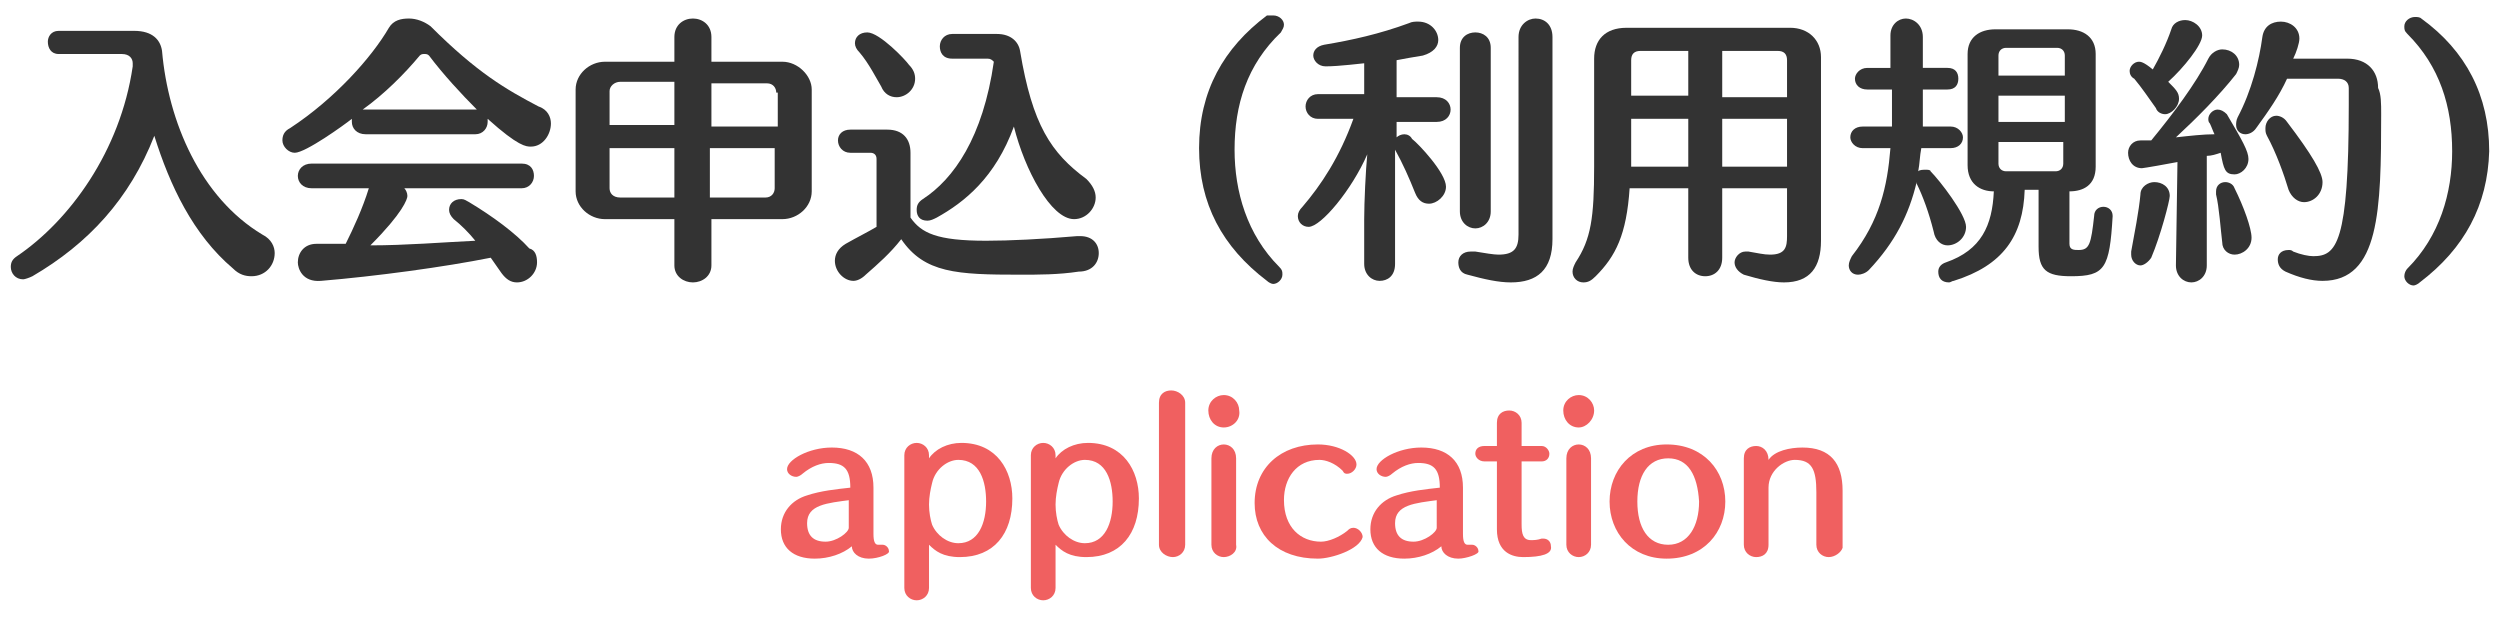
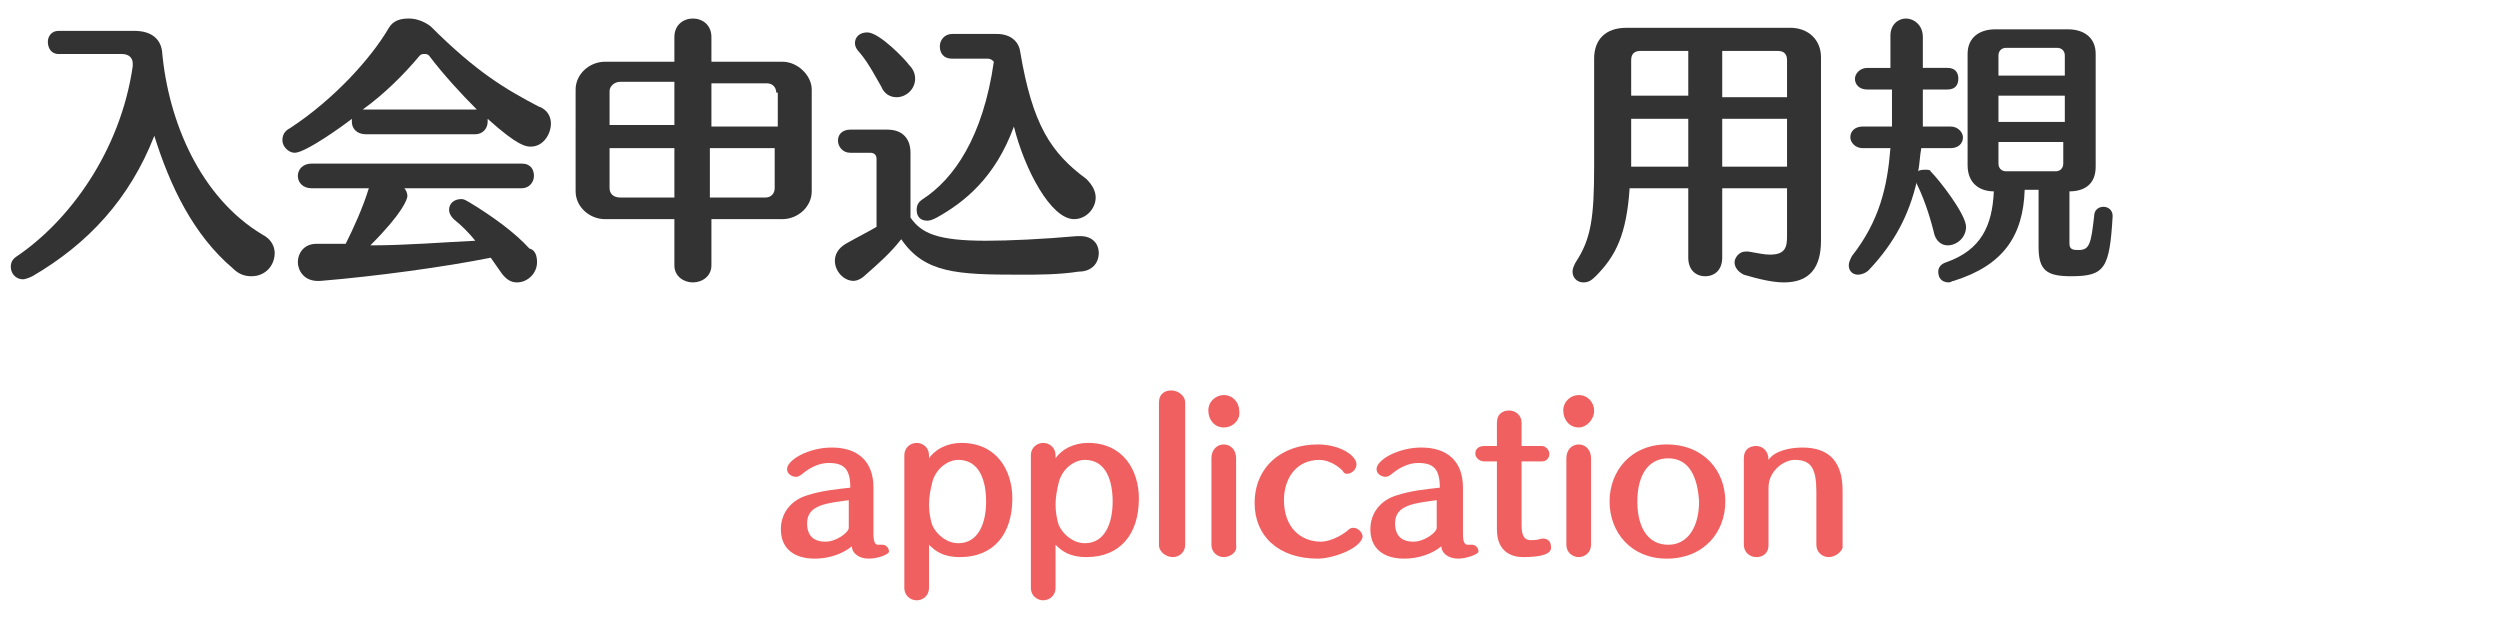
<svg xmlns="http://www.w3.org/2000/svg" version="1.1" id="レイヤー_1" x="0px" y="0px" width="162px" height="40px" viewBox="0 0 162 40" style="enable-background:new 0 0 162 40;" xml:space="preserve">
  <style type="text/css">
	.st0{fill:#333333;}
	.st1{fill:#F06060;}
</style>
  <g>
    <path class="st0" d="M17.8,16.4c0,0.8-0.6,1.5-1.5,1.5c-0.4,0-0.8-0.1-1.2-0.5c-2.6-2.2-4.1-5.4-5.1-8.6c-1.6,4.1-4.3,7-7.9,9.1   c-0.2,0.1-0.5,0.2-0.6,0.2c-0.5,0-0.8-0.4-0.8-0.8c0-0.3,0.1-0.5,0.4-0.7c3.4-2.3,6.7-6.8,7.5-12.3l0-0.2c0-0.3-0.2-0.6-0.7-0.6   H3.8c-0.5,0-0.7-0.4-0.7-0.8C3.1,2.4,3.3,2,3.8,2h4.9c1.2,0,1.7,0.6,1.8,1.3c0.4,4.6,2.5,9.5,6.5,11.9C17.6,15.5,17.8,16,17.8,16.4   z" />
    <path class="st0" d="M35.7,8c0,0.7-0.5,1.5-1.3,1.5c-0.3,0-0.8,0-2.8-1.8c0,0.1,0,0.2,0,0.2c0,0.4-0.3,0.8-0.8,0.8h-7.1   c-0.6,0-0.9-0.4-0.9-0.8c0-0.1,0-0.1,0-0.2c-0.5,0.4-3,2.2-3.7,2.2c-0.4,0-0.8-0.4-0.8-0.8c0-0.3,0.1-0.6,0.5-0.8   c2.9-1.9,5.3-4.6,6.4-6.5c0.3-0.5,0.8-0.6,1.3-0.6c0.5,0,1,0.2,1.4,0.5c3,3,4.9,4.1,7,5.2C35.5,7.1,35.7,7.6,35.7,8z M34.8,17   c0,0.7-0.6,1.3-1.3,1.3c-0.4,0-0.7-0.2-1-0.6c-0.2-0.3-0.5-0.7-0.7-1c-3,0.6-7.4,1.2-11,1.5c-1.2,0.1-1.5-0.8-1.5-1.2   c0-0.6,0.4-1.2,1.2-1.2c0,0,0,0,0.1,0c0.6,0,1.2,0,1.8,0c0.5-1,1.1-2.3,1.5-3.6v0h-3.7c-0.6,0-0.9-0.4-0.9-0.8s0.3-0.8,0.9-0.8   h13.6c0.6,0,0.8,0.4,0.8,0.8s-0.3,0.8-0.8,0.8h-7.6c0.1,0.1,0.2,0.3,0.2,0.5c0,0.2-0.3,1.1-2.4,3.2c2.3,0,4.7-0.2,6.8-0.3   c-0.4-0.5-0.9-1-1.4-1.4c-0.2-0.2-0.3-0.4-0.3-0.6c0-0.4,0.3-0.7,0.8-0.7c0.2,0,0.3,0.1,0.5,0.2c1.5,0.9,3,2,3.9,3   C34.7,16.2,34.8,16.6,34.8,17z M27.8,3.6c-0.1-0.1-0.2-0.1-0.3-0.1c-0.1,0-0.2,0-0.3,0.1c-1,1.2-2.3,2.5-3.7,3.5h7.2   c0.1,0,0.2,0,0.2,0C29.9,6.1,28.7,4.8,27.8,3.6z" />
    <path class="st0" d="M50.7,14.2h-4.6v3c0,0.7-0.6,1.1-1.2,1.1c-0.6,0-1.2-0.4-1.2-1.1v-3h-4.5c-1,0-1.9-0.8-1.9-1.8V5.8   c0-1,0.9-1.8,1.9-1.8h4.5V2.4c0-0.8,0.6-1.2,1.2-1.2s1.2,0.4,1.2,1.2V4h4.6c1,0,1.9,0.9,1.9,1.8v6.6C52.6,13.4,51.7,14.2,50.7,14.2   z M43.7,5.3h-3.5c-0.4,0-0.7,0.3-0.7,0.6v2.2h4.2V5.3z M43.7,9.6h-4.2v2.6c0,0.3,0.2,0.6,0.7,0.6h3.5V9.6z M50.3,6   c0-0.3-0.2-0.6-0.6-0.6h-3.6v2.8h4.3V6z M50.3,9.6h-4.3v3.2h3.6c0.4,0,0.6-0.3,0.6-0.6V9.6z" />
    <path class="st0" d="M66.1,17.8c-4.1,0-6.2-0.1-7.7-2.3c-0.7,0.9-1.5,1.6-2.3,2.3c-0.3,0.3-0.6,0.4-0.8,0.4c-0.6,0-1.2-0.6-1.2-1.3   c0-0.4,0.2-0.8,0.7-1.1c0.7-0.4,1.5-0.8,2-1.1v-4.4c0-0.3-0.2-0.4-0.4-0.4h-1.3c-0.5,0-0.8-0.4-0.8-0.8c0-0.4,0.3-0.7,0.8-0.7h2.4   c1,0,1.5,0.6,1.5,1.5v4.2c0.7,1,1.7,1.5,4.9,1.5c1.5,0,3.6-0.1,5.9-0.3c0.1,0,0.1,0,0.2,0c0.8,0,1.2,0.5,1.2,1.1   c0,0.6-0.4,1.2-1.3,1.2C68.6,17.8,67.3,17.8,66.1,17.8z M59.3,5.1c0,0.7-0.6,1.2-1.2,1.2c-0.4,0-0.8-0.2-1-0.7   c-0.3-0.5-0.8-1.5-1.4-2.2c-0.2-0.2-0.3-0.4-0.3-0.6c0-0.4,0.3-0.7,0.8-0.7c0.8,0,2.5,1.8,2.7,2.1C59.2,4.5,59.3,4.8,59.3,5.1z    M71,12.8c0,0.7-0.6,1.4-1.4,1.4c-1.5,0-3.2-3.2-3.9-6c-1.2,3.3-3.2,4.9-5,5.9c-0.2,0.1-0.4,0.2-0.6,0.2c-0.5,0-0.7-0.3-0.7-0.7   c0-0.3,0.1-0.5,0.4-0.7c2-1.3,3.9-4,4.6-8.9c-0.1-0.1-0.2-0.2-0.4-0.2h-2.3c-0.6,0-0.8-0.4-0.8-0.8c0-0.4,0.3-0.8,0.8-0.8h2.9   c0.9,0,1.4,0.5,1.5,1.1c0.8,4.8,2,6.6,4.3,8.3C70.8,12,71,12.4,71,12.8z" />
    <g>
-       <path class="st0" d="M80,9.7c0,2.7,0.8,5.5,2.9,7.6c0.2,0.2,0.2,0.3,0.2,0.5c0,0.3-0.3,0.6-0.6,0.6c-0.1,0-0.3-0.1-0.4-0.2    c-2.9-2.2-4.4-5-4.4-8.6c0-3.7,1.6-6.5,4.4-8.6C82.2,1,82.4,1,82.5,1c0.4,0,0.7,0.3,0.7,0.6c0,0.2-0.1,0.3-0.2,0.5    C80.8,4.2,80,6.8,80,9.7z" />
-       <path class="st0" d="M93.7,12.1c0,0.6-0.6,1.1-1.1,1.1c-0.4,0-0.7-0.2-0.9-0.7c-0.4-1-0.8-1.9-1.3-2.8v7.4c0,0.8-0.5,1.1-1,1.1    c-0.5,0-1-0.4-1-1.1v0l0-2.9c0-1.1,0.1-3.2,0.2-4.2c-1,2.3-3,4.7-3.8,4.7c-0.4,0-0.7-0.3-0.7-0.7c0-0.2,0.1-0.4,0.3-0.6    c1.2-1.4,2.4-3.2,3.3-5.7h-2.3c-0.5,0-0.8-0.4-0.8-0.8c0-0.4,0.3-0.8,0.8-0.8h3V4.1c-0.1,0-1.6,0.2-2.5,0.2    c-0.5,0-0.8-0.4-0.8-0.7c0-0.3,0.2-0.6,0.7-0.7c1.8-0.3,3.6-0.7,5.5-1.4c0.2-0.1,0.4-0.1,0.6-0.1c0.8,0,1.3,0.6,1.3,1.2    c0,0.4-0.3,0.8-1,1c-0.6,0.1-1.2,0.2-1.7,0.3v2.4h2.6c0.6,0,0.9,0.4,0.9,0.8c0,0.4-0.3,0.8-0.9,0.8h-2.6v1    c0.1-0.1,0.3-0.2,0.5-0.2c0.2,0,0.4,0.1,0.5,0.3C91.9,9.3,93.7,11.2,93.7,12.1z M97.9,18.3c-0.8,0-1.7-0.2-2.8-0.5    c-0.5-0.1-0.6-0.5-0.6-0.8c0-0.4,0.3-0.7,0.8-0.7c0.1,0,0.2,0,0.3,0c0.6,0.1,1.2,0.2,1.5,0.2c1,0,1.3-0.4,1.3-1.3V2.4    c0-0.8,0.6-1.2,1.1-1.2c0.6,0,1.1,0.4,1.1,1.2v13.1C100.6,17.5,99.6,18.3,97.9,18.3z M95.6,14.8c-0.5,0-1-0.4-1-1.1V3.1    c0-0.7,0.5-1,1-1c0.5,0,1,0.3,1,1v10.6C96.6,14.4,96.1,14.8,95.6,14.8z" />
      <path class="st0" d="M115.6,18.3c-0.7,0-1.6-0.2-2.6-0.5c-0.4-0.2-0.6-0.5-0.6-0.8c0-0.3,0.3-0.7,0.7-0.7c0.1,0,0.1,0,0.2,0    c0.6,0.1,1,0.2,1.4,0.2c1,0,1.1-0.5,1.1-1.2v-3.1h-4.2v4.5c0,0.8-0.5,1.2-1.1,1.2s-1.1-0.4-1.1-1.2v-4.5h-3.8    c-0.2,3-0.9,4.4-2.2,5.7c-0.3,0.3-0.5,0.4-0.8,0.4c-0.4,0-0.7-0.3-0.7-0.7c0-0.2,0.1-0.4,0.2-0.6c1-1.5,1.2-2.9,1.2-6.2v-7    c0-1.2,0.7-2,2.1-2H116c1.2,0,2,0.8,2,1.9v11.9C118,17.3,117.3,18.3,115.6,18.3z M109.4,3.3h-3.1c-0.4,0-0.6,0.2-0.6,0.6v2.3h3.7    V3.3z M109.4,7.7h-3.7v3.1h3.7V7.7z M115.8,3.9c0-0.4-0.2-0.6-0.6-0.6h-3.6v3h4.2V3.9z M115.8,7.7h-4.2v3.1h4.2V7.7z" />
      <path class="st0" d="M127.4,14.7c0,0.7-0.6,1.2-1.2,1.2c-0.4,0-0.8-0.3-0.9-0.9c-0.3-1.2-0.7-2.3-1.1-3.1l0-0.1    c-0.5,2.1-1.4,3.9-3.1,5.7c-0.2,0.2-0.5,0.3-0.7,0.3c-0.4,0-0.6-0.3-0.6-0.6c0-0.2,0.1-0.4,0.2-0.6c1.8-2.3,2.3-4.5,2.5-7h-1.8    c-0.5,0-0.8-0.4-0.8-0.7c0-0.4,0.3-0.7,0.8-0.7h1.9c0-0.3,0-0.5,0-0.8c0-0.5,0-1.1,0-1.6H121c-0.5,0-0.8-0.3-0.8-0.7    c0-0.3,0.3-0.7,0.8-0.7h1.5V2.3c0-0.7,0.5-1.1,1-1.1c0.5,0,1.1,0.4,1.1,1.2v2h1.6c0.5,0,0.7,0.3,0.7,0.7c0,0.4-0.2,0.7-0.7,0.7    h-1.6c0,0.8,0,1.7,0,2.4h1.8c0.5,0,0.8,0.4,0.8,0.7c0,0.4-0.3,0.7-0.8,0.7h-1.9c-0.1,0.5-0.1,1-0.2,1.5c0.1-0.1,0.3-0.1,0.5-0.1    c0.1,0,0.3,0,0.3,0.1C125.7,11.7,127.4,13.9,127.4,14.7z M134.2,17.9c-1.6,0-2.1-0.4-2.1-1.9v-3.7h-0.9c-0.1,3-1.4,4.9-4.6,5.9    c-0.1,0-0.2,0.1-0.3,0.1c-0.5,0-0.7-0.3-0.7-0.7c0-0.3,0.2-0.5,0.5-0.6c2.3-0.8,3-2.4,3.1-4.6c-0.9,0-1.7-0.5-1.7-1.7V3.5    c0-1.1,0.8-1.6,1.8-1.6h4.7c1,0,1.8,0.5,1.8,1.6v7.3c0,1.2-0.8,1.6-1.7,1.6v3.4c0,0.4,0.3,0.4,0.6,0.4c0.7,0,0.8-0.4,1-2.2    c0-0.4,0.3-0.6,0.6-0.6c0.3,0,0.6,0.2,0.6,0.6C136.7,17.4,136.4,17.9,134.2,17.9z M133.8,3.6c0-0.3-0.2-0.5-0.5-0.5H130    c-0.3,0-0.5,0.2-0.5,0.5v1.3h4.3V3.6z M133.8,6.2h-4.3v1.7h4.3V6.2z M133.8,9.2h-4.3v1.4c0,0.3,0.2,0.5,0.5,0.5h3.2    c0.3,0,0.5-0.2,0.5-0.5V9.2z" />
-       <path class="st0" d="M145.7,10.3c0,0.6-0.5,1-0.9,1c-0.6,0-0.7-0.3-0.9-1.4c-0.3,0.1-0.6,0.2-0.9,0.2l0,7.1c0,0.7-0.5,1.1-1,1.1    c-0.5,0-1-0.4-1-1.1l0.1-6.7c-0.5,0.1-2.2,0.4-2.3,0.4c-0.6,0-0.9-0.5-0.9-1c0-0.4,0.3-0.8,0.8-0.8c0.2,0,0.5,0,0.7,0    c1.4-1.7,2.9-3.7,3.7-5.3c0.2-0.4,0.6-0.6,0.9-0.6c0.6,0,1.1,0.4,1.1,1c0,0.2-0.1,0.4-0.2,0.6c-1.1,1.4-2.6,2.9-3.9,4.1    c0.9-0.1,1.8-0.2,2.5-0.2c-0.1-0.2-0.2-0.5-0.3-0.7c-0.1-0.1-0.1-0.2-0.1-0.3c0-0.3,0.3-0.6,0.6-0.6c0.2,0,0.4,0.1,0.6,0.3    C145.3,9.1,145.7,9.8,145.7,10.3z M140.5,5.3c0.5,0.5,0.7,0.7,0.7,1.1c0,0.5-0.5,1-0.9,1c-0.2,0-0.5-0.1-0.6-0.4    c-0.5-0.7-0.9-1.3-1.4-1.9C138.1,5,138,4.8,138,4.6c0-0.3,0.3-0.6,0.6-0.6c0.1,0,0.3,0,0.9,0.5c0.4-0.7,0.9-1.7,1.2-2.6    c0.1-0.4,0.5-0.6,0.9-0.6c0.5,0,1.1,0.4,1.1,1C142.7,2.9,141.5,4.4,140.5,5.3z M139.4,16.7c-0.2,0.3-0.5,0.5-0.7,0.5    c-0.3,0-0.6-0.3-0.6-0.7c0-0.1,0-0.1,0-0.2c0.2-1.1,0.5-2.6,0.6-3.7c0-0.5,0.5-0.8,0.9-0.8c0.5,0,1,0.3,1,0.9    C140.6,13,140,15.3,139.4,16.7z M145.9,15.4c0,0.7-0.6,1.1-1.1,1.1c-0.4,0-0.8-0.3-0.8-0.8c-0.1-0.8-0.2-2.3-0.4-3.1    c0-0.1,0-0.1,0-0.2c0-0.4,0.3-0.6,0.6-0.6c0.2,0,0.5,0.1,0.6,0.4C145.4,13.4,145.9,14.8,145.9,15.4z M154.3,7.4    c0,6.2-0.1,10.8-3.8,10.8c-0.7,0-1.5-0.2-2.4-0.6c-0.4-0.2-0.5-0.5-0.5-0.8c0-0.3,0.2-0.6,0.7-0.6c0.1,0,0.2,0,0.3,0.1    c0.5,0.2,1,0.3,1.3,0.3c1.5,0,2.3-0.8,2.3-9.8c0-0.4,0-0.7,0-1.1c0-0.4-0.3-0.6-0.7-0.6h-3.3c-0.5,1.1-1.2,2.1-2,3.2    c-0.2,0.3-0.5,0.4-0.7,0.4c-0.3,0-0.6-0.2-0.6-0.6c0-0.1,0-0.3,0.1-0.5c0.9-1.7,1.4-3.7,1.6-5.2c0.1-0.7,0.6-1,1.2-1    c0.6,0,1.2,0.4,1.2,1.1c0,0.3-0.2,0.9-0.4,1.3h3.5c1.3,0,2,0.8,2,1.9C154.3,6.1,154.3,6.7,154.3,7.4z M150.5,11.8    c0,0.8-0.6,1.3-1.2,1.3c-0.4,0-0.8-0.3-1-0.8c-0.3-1-0.8-2.4-1.4-3.5c-0.1-0.2-0.1-0.3-0.1-0.5c0-0.4,0.3-0.8,0.7-0.8    c0.2,0,0.5,0.1,0.7,0.4C149.8,10,150.5,11.2,150.5,11.8z" />
-       <path class="st0" d="M156.8,18.3c-0.1,0.1-0.3,0.2-0.4,0.2c-0.3,0-0.6-0.3-0.6-0.6c0-0.2,0.1-0.4,0.2-0.5c2.1-2.1,2.9-4.9,2.9-7.6    c0-2.9-0.8-5.5-2.9-7.6c-0.2-0.2-0.2-0.3-0.2-0.5c0-0.3,0.3-0.6,0.7-0.6c0.1,0,0.3,0,0.4,0.1c2.9,2.1,4.4,5,4.4,8.6    C161.2,13.3,159.7,16.1,156.8,18.3z" />
    </g>
    <path class="st1" d="M56.3,36.2c-0.7,0-1.1-0.4-1.1-0.8c-0.6,0.5-1.5,0.8-2.4,0.8c-1.4,0-2.2-0.7-2.2-1.9c0-1.1,0.7-1.9,1.7-2.2   c0.9-0.3,1.9-0.4,2.8-0.5c0-1.2-0.4-1.6-1.4-1.6c-0.5,0-1.1,0.2-1.7,0.7c-0.1,0.1-0.3,0.2-0.4,0.2c-0.3,0-0.6-0.2-0.6-0.5   c0-0.6,1.4-1.4,2.9-1.4c1.7,0,2.7,0.9,2.7,2.6v3c0,0.5,0.1,0.7,0.3,0.7c0.1,0,0.1,0,0.2,0c0,0,0.1,0,0.1,0c0.2,0,0.4,0.2,0.4,0.4   C57.7,35.9,56.9,36.2,56.3,36.2z M55.1,32.4c-1.5,0.2-2.8,0.3-2.8,1.5c0,0.8,0.4,1.2,1.2,1.2c0.7,0,1.5-0.6,1.5-0.9V32.4z" />
    <path class="st1" d="M62.2,36.1c-1.1,0-1.6-0.4-2-0.8v2.8c0,0.5-0.4,0.8-0.8,0.8c-0.4,0-0.8-0.3-0.8-0.8v-8.6   c0-0.5,0.4-0.8,0.8-0.8c0.4,0,0.8,0.3,0.8,0.8v0.2c0.4-0.6,1.2-1,2.1-1c2.3,0,3.3,1.8,3.3,3.6C65.6,34.6,64.4,36.1,62.2,36.1z    M62.1,29.8c-0.7,0-1.5,0.6-1.7,1.5c-0.1,0.4-0.2,0.9-0.2,1.4c0,0.5,0.1,1,0.2,1.3c0.3,0.7,1,1.2,1.7,1.2c1.3,0,1.8-1.3,1.8-2.7   C63.9,31.2,63.5,29.8,62.1,29.8z" />
    <path class="st1" d="M70.4,36.1c-1.1,0-1.6-0.4-2-0.8v2.8c0,0.5-0.4,0.8-0.8,0.8c-0.4,0-0.8-0.3-0.8-0.8v-8.6   c0-0.5,0.4-0.8,0.8-0.8c0.4,0,0.8,0.3,0.8,0.8v0.2c0.4-0.6,1.2-1,2.1-1c2.3,0,3.3,1.8,3.3,3.6C73.8,34.6,72.6,36.1,70.4,36.1z    M70.3,29.8c-0.7,0-1.5,0.6-1.7,1.5c-0.1,0.4-0.2,0.9-0.2,1.4c0,0.5,0.1,1,0.2,1.3c0.3,0.7,1,1.2,1.7,1.2c1.3,0,1.8-1.3,1.8-2.7   C72.1,31.2,71.7,29.8,70.3,29.8z" />
    <path class="st1" d="M76,36.1c-0.4,0-0.9-0.3-0.9-0.8v-9.2c0-0.6,0.4-0.8,0.8-0.8c0.4,0,0.9,0.3,0.9,0.8v9.2   C76.8,35.8,76.4,36.1,76,36.1z" />
    <path class="st1" d="M79.3,27.7c-0.6,0-1-0.5-1-1.1c0-0.6,0.5-1,1-1c0.6,0,1,0.5,1,1C80.4,27.2,79.9,27.7,79.3,27.7z M79.3,36.1   c-0.4,0-0.8-0.3-0.8-0.8v-5.6c0-0.6,0.4-0.9,0.8-0.9c0.4,0,0.8,0.3,0.8,0.9v5.6C80.2,35.8,79.7,36.1,79.3,36.1z" />
    <path class="st1" d="M85.4,36.2c-2.6,0-4.1-1.5-4.1-3.6c0-2.3,1.7-3.8,4.1-3.8c1.4,0,2.5,0.7,2.5,1.3c0,0.3-0.3,0.6-0.6,0.6   c-0.1,0-0.2,0-0.3-0.2c-0.5-0.5-1.1-0.7-1.5-0.7c-1.5,0-2.3,1.2-2.3,2.6c0,1.8,1.1,2.7,2.4,2.7c0.5,0,1.2-0.3,1.7-0.7   c0.1-0.1,0.2-0.2,0.4-0.2c0.3,0,0.6,0.3,0.6,0.6C88.1,35.6,86.3,36.2,85.4,36.2z" />
    <path class="st1" d="M94.5,36.2c-0.7,0-1.1-0.4-1.1-0.8c-0.6,0.5-1.5,0.8-2.4,0.8c-1.4,0-2.2-0.7-2.2-1.9c0-1.1,0.7-1.9,1.7-2.2   c0.9-0.3,1.9-0.4,2.8-0.5c0-1.2-0.4-1.6-1.4-1.6c-0.5,0-1.1,0.2-1.7,0.7c-0.1,0.1-0.3,0.2-0.4,0.2c-0.3,0-0.6-0.2-0.6-0.5   c0-0.6,1.4-1.4,2.9-1.4c1.7,0,2.7,0.9,2.7,2.6v3c0,0.5,0.1,0.7,0.3,0.7c0.1,0,0.1,0,0.2,0c0,0,0.1,0,0.1,0c0.2,0,0.4,0.2,0.4,0.4   C95.9,35.9,95,36.2,94.5,36.2z M93.2,32.4c-1.5,0.2-2.8,0.3-2.8,1.5c0,0.8,0.4,1.2,1.2,1.2c0.7,0,1.5-0.6,1.5-0.9V32.4z" />
    <path class="st1" d="M98.7,36.1c-0.7,0-1.7-0.3-1.7-1.8v-4.4h-0.8c-0.4,0-0.6-0.3-0.6-0.5c0-0.3,0.2-0.5,0.6-0.5H97v-1.5   c0-0.6,0.4-0.8,0.8-0.8c0.4,0,0.8,0.3,0.8,0.8v1.5h1.3c0.3,0,0.5,0.3,0.5,0.5c0,0.3-0.2,0.5-0.5,0.5h-1.3V34c0,0.6,0.1,1,0.6,1   c0.2,0,0.4,0,0.7-0.1c0,0,0.1,0,0.1,0c0.3,0,0.5,0.2,0.5,0.5C100.6,35.9,99.9,36.1,98.7,36.1z" />
    <path class="st1" d="M102.3,27.7c-0.6,0-1-0.5-1-1.1c0-0.6,0.5-1,1-1c0.6,0,1,0.5,1,1C103.3,27.2,102.8,27.7,102.3,27.7z    M102.3,36.1c-0.4,0-0.8-0.3-0.8-0.8v-5.6c0-0.6,0.4-0.9,0.8-0.9c0.4,0,0.8,0.3,0.8,0.9v5.6C103.1,35.8,102.7,36.1,102.3,36.1z" />
    <path class="st1" d="M108,36.2c-2.3,0-3.7-1.7-3.7-3.7c0-2,1.4-3.7,3.7-3.7c2.4,0,3.8,1.7,3.8,3.7C111.8,34.5,110.4,36.2,108,36.2z    M108.1,29.7c-1.3,0-2,1.1-2,2.8c0,1.7,0.7,2.8,2,2.8c1.3,0,2-1.2,2-2.8C110,30.8,109.4,29.7,108.1,29.7z" />
    <path class="st1" d="M118.5,36.1c-0.4,0-0.8-0.3-0.8-0.8v-3.4c0-1.5-0.3-2.1-1.4-2.1c-0.7,0-1.7,0.7-1.7,1.8v3.7   c0,0.6-0.4,0.8-0.8,0.8c-0.4,0-0.8-0.3-0.8-0.8v-5.6c0-0.6,0.4-0.8,0.8-0.8c0,0,0,0,0,0c0.4,0,0.8,0.3,0.8,0.9   c0.4-0.6,1.4-0.8,2.2-0.8c1.8,0,2.6,1,2.6,2.8v3.7C119.3,35.8,118.9,36.1,118.5,36.1z" />
  </g>
</svg>